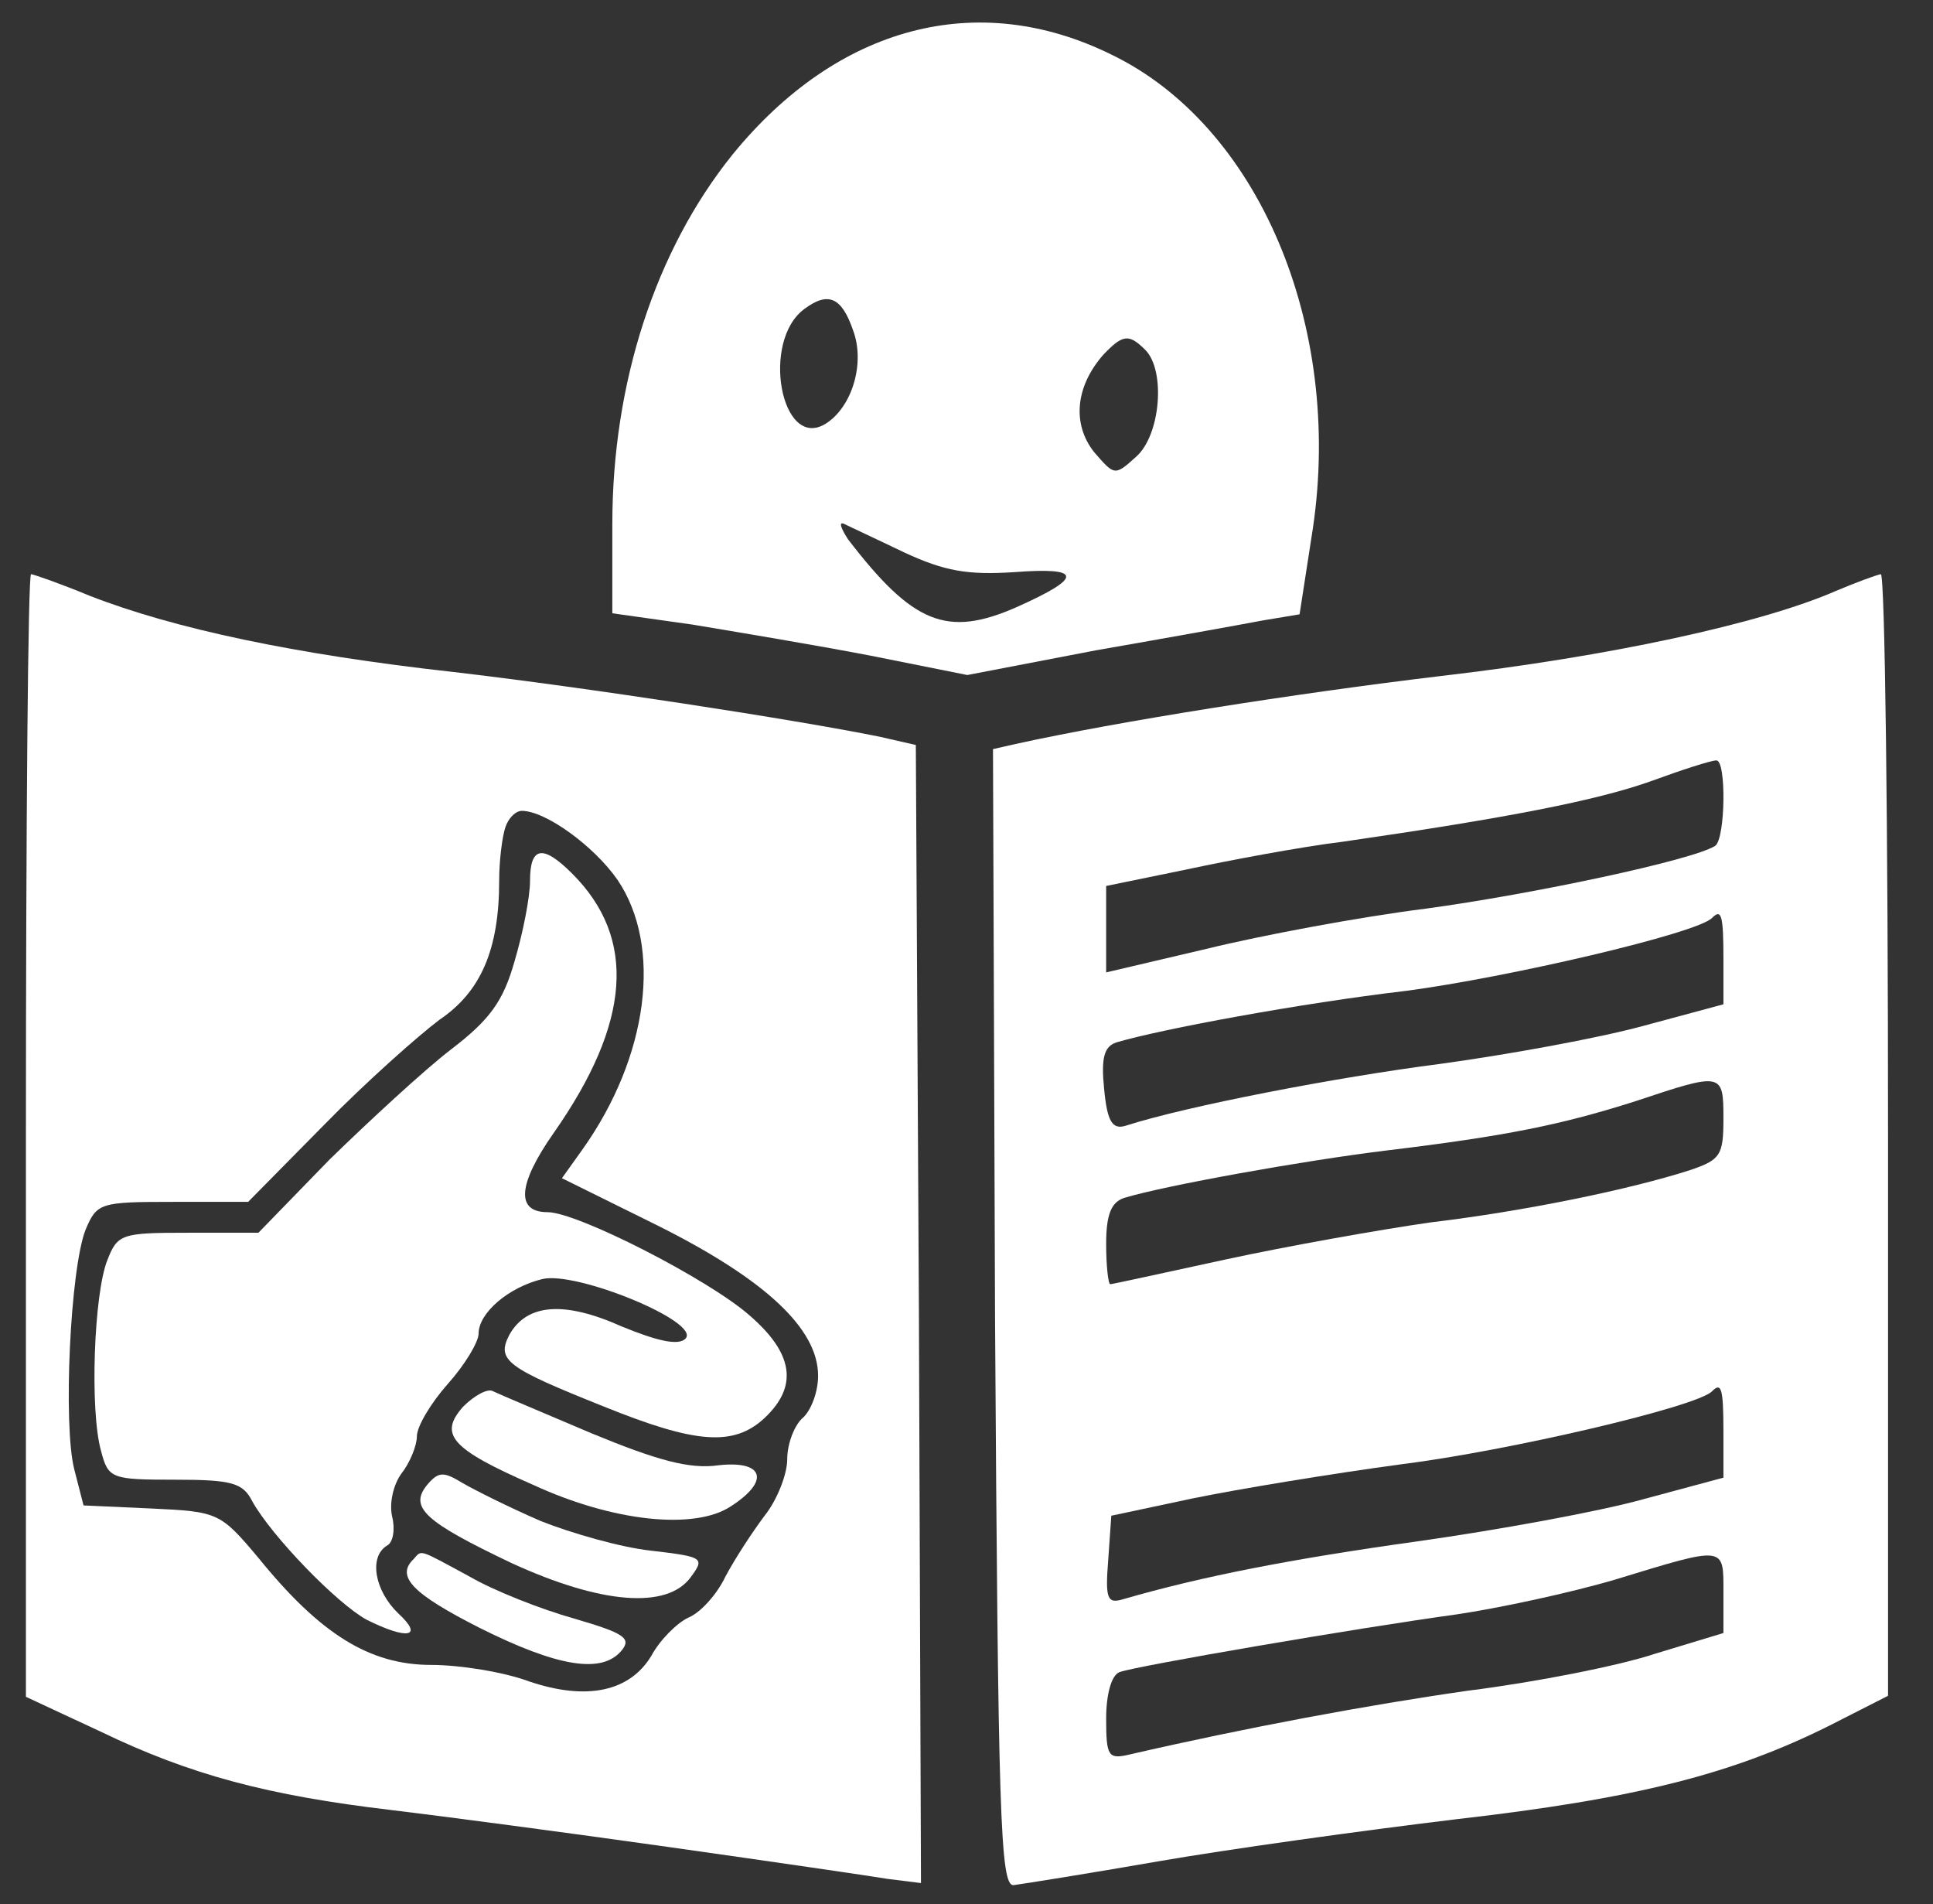
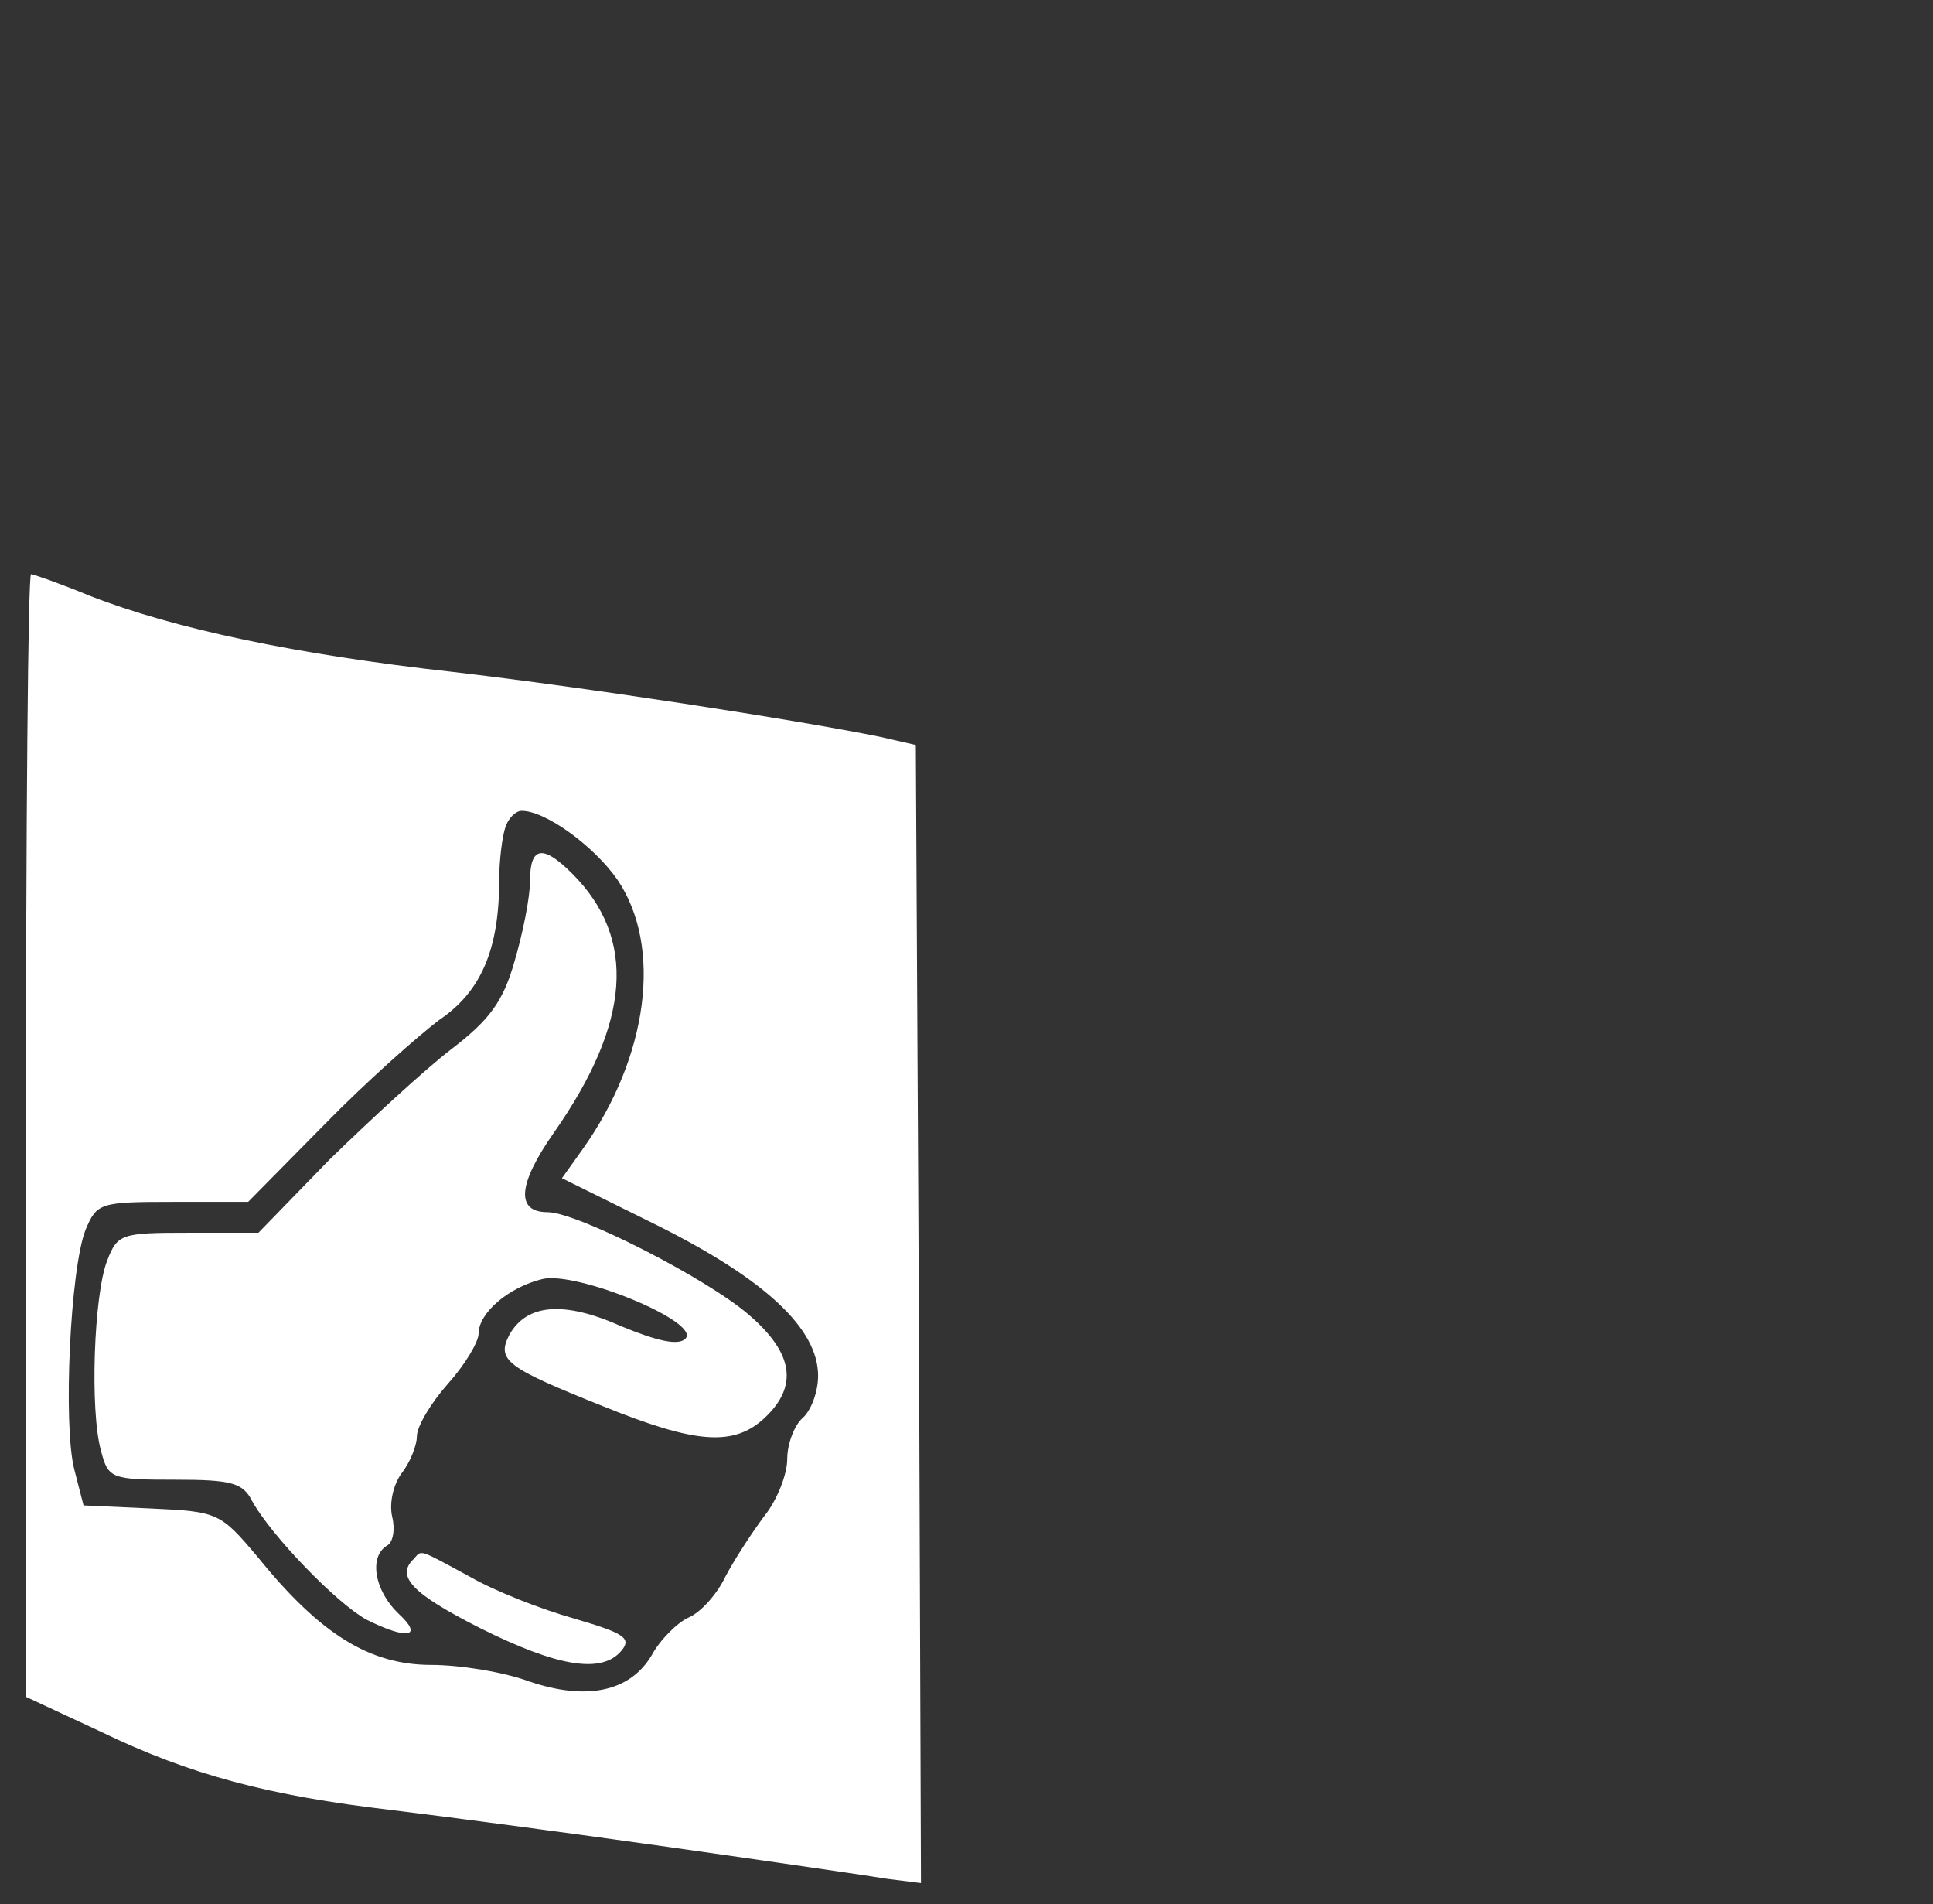
<svg xmlns="http://www.w3.org/2000/svg" id="Vrstva_1" viewBox="0 0 187.89 185.04">
  <rect x="0" y="0" width="187.89" height="185.04" fill="#333333" stroke="none" />
  <defs>
    <style>.cls-1{fill:#fff;}</style>
  </defs>
  <path class="cls-1" d="m72.82,127.8c-4-3.5-16.7-10-19.6-10-3.1,0-2.9-2.7.6-7.7,7.5-10.7,8.1-18.9,1.8-25.2-2.9-2.9-4.1-2.6-4.1.7,0,1.6-.7,5.1-1.5,7.8-1.1,3.9-2.4,5.7-6.2,8.6-2.6,2-7.9,6.9-11.8,10.7l-6.9,7.1h-6.8c-6.5,0-6.9.1-7.9,2.7-1.3,3.3-1.7,14.6-.6,18.5.7,2.7,1,2.8,7.2,2.8,5.5,0,6.6.3,7.5,2.1,1.9,3.4,8.2,9.9,11.1,11.5,4,2,5.6,1.7,3.1-.6-2.3-2.2-2.9-5.5-1.1-6.6.6-.3.8-1.6.5-2.8-.3-1.3.1-3.1.9-4.2.8-1,1.5-2.7,1.5-3.6,0-1,1.4-3.3,3-5.1,1.7-1.9,3-4.1,3-4.9,0-2,2.9-4.5,6.2-5.3s15.5,4.2,13.9,5.8c-.7.7-2.8.2-6.2-1.2-5.6-2.5-9.2-2.2-10.9.8-1.3,2.5-.3,3.2,9.2,7,8.9,3.6,12.6,3.9,15.6,1.1,3.3-3.1,2.8-6.3-1.5-10Z" />
-   <path class="cls-1" d="m69.82,142.4c-2.8.4-6-.5-12.3-3.1-4.7-2-9-3.8-9.6-4.1-.5-.3-1.8.4-2.9,1.5-2.4,2.7-1.2,4.1,6.8,7.6,7.8,3.6,15.7,4.4,19.2,2.1,3.9-2.5,3.2-4.5-1.2-4Z" />
  <path class="cls-1" d="m89.02,72.4l-3.5-.8c-8.4-1.7-28.6-4.8-41.5-6.3-15.3-1.7-27.1-4.2-35.3-7.4-2.9-1.2-5.5-2.1-5.7-2.1-.3,0-.5,24.5-.5,54.5v54.6l7.3,3.4c8.7,4.2,16.3,6.2,28.2,7.6,5,.6,17.1,2.2,27,3.6,9.9,1.4,19.5,2.8,21.3,3.1l3.2.4-.2-55.3-.3-55.3Zm-11,65.4c-.8.7-1.5,2.5-1.5,4s-1,4-2.2,5.5c-1.2,1.6-2.9,4.2-3.8,5.9-.8,1.7-2.4,3.5-3.6,4-1.1.5-2.8,2.2-3.6,3.7-2.1,3.5-6.3,4.4-11.9,2.5-2.4-.9-6.7-1.6-9.5-1.6-6,0-10.8-3-16.8-10.4-3.7-4.4-3.9-4.5-10.4-4.8l-6.6-.3-.9-3.5c-1.1-4.3-.4-19.5,1.1-23.3,1.1-2.6,1.4-2.7,8.5-2.7h7.3l7.4-7.5c4.1-4.2,9.2-8.7,11.2-10.2,4-2.7,5.8-6.8,5.8-13.5,0-2,.3-4.3.6-5.2.3-.9,1-1.6,1.6-1.6,2.3,0,7,3.4,9.3,6.7,4.4,6.5,3,17.2-3.4,26.2l-2,2.8,9.3,4.6c10.4,5.2,15.6,10,15.6,14.6,0,1.6-.7,3.4-1.5,4.1Z" />
-   <path class="cls-1" d="m122.72,60.3l3.6-.6,1.3-8.4c2.9-19.7-5.3-39.1-19.6-46-13-6.4-26.6-2.8-36.8,9.7-7.5,9.3-11.7,22.2-11.7,35.9v8.7l7.8,1.1c4.2.7,12,2,17.2,3l9.5,1.9,12.5-2.4c6.9-1.2,14.1-2.5,16.2-2.9Zm-42.5-19.1c-4.3,2.6-6.3-8.1-2-11.2,2.3-1.7,3.6-1.1,4.7,2.1,1.2,3.2-.1,7.5-2.7,9.1Zm18.6,17.8c-6.8,3-10.1,1.6-16.4-6.6-.7-1.1-.9-1.7-.4-1.5.6.3,3.2,1.5,5.9,2.8,3.9,1.8,6.1,2.2,10.7,1.9,6.6-.5,6.7.5.2,3.4Zm8.4-24.5c1.9-2,2.5-2.1,4.1-.5,2,2,1.5,8.3-.9,10.4-2.1,1.9-2.1,1.8-4.1-.5-2.1-2.7-1.8-6.3.9-9.4Z" />
  <path class="cls-1" d="m55.82,157.3c-3.2-.9-7.8-2.7-10.2-4.1-5-2.7-4.6-2.6-5.4-1.7-1.8,1.7-.1,3.4,6.4,6.7,7.6,3.8,11.9,4.5,13.8,2.2,1-1.2.2-1.7-4.6-3.1Z" />
-   <path class="cls-1" d="m63.32,150.7c-2.9-.3-7.8-1.7-10.8-2.9-3-1.3-6.4-3-7.6-3.7-1.8-1.1-2.3-1.1-3.4.2-1.8,2.2-.2,3.6,8.2,7.6,8.7,4,15.1,4.5,17.4,1.4,1.4-1.9,1.3-2-3.8-2.6Z" />
-   <path class="cls-1" d="m178.52,57.4c-7.3,3.2-22.1,6.4-38.5,8.3-14.2,1.7-31.3,4.4-41.3,6.6l-2.2.5.2,55.3c.3,48.3.5,55.2,1.8,55.1.8-.1,7.1-1.1,14-2.3,6.9-1.2,19.9-3,29-4.1,17.5-2,26.9-4.4,36.3-9.1l5.7-2.9v-54.5c0-30-.3-54.5-.7-54.5-.5.1-2.4.8-4.3,1.6Zm-71,32.9v-4.2l7.8-1.6c4.2-.9,11.1-2.2,15.2-2.7,15.9-2.3,24.7-4,30-5.9,3-1.1,5.8-2,6.3-2,1-.1.9,7.6-.1,8.3-2.2,1.4-17.8,4.7-28.1,6.1-6.4.8-16,2.6-21.3,3.9l-9.8,2.3v-4.2Zm1,11c4.4-1.3,17.9-3.8,28.1-5,9.9-1.3,28.4-5.6,29.8-7.1.9-.9,1.1-.3,1.1,4v4.4l-7.8,2.1c-4.4,1.2-13.2,2.8-19.8,3.7-10.1,1.3-24.6,4.1-30.5,6-1.3.4-1.8-.4-2.1-3.6-.3-3,0-4.1,1.2-4.5Zm55.8,12.4c-5.9,1.9-16.1,4-25.3,5.1-4.9.7-13.9,2.3-19.9,3.6-6,1.3-11,2.4-11.2,2.4s-.4-1.8-.4-3.9c0-2.9.5-4.1,1.8-4.5,4-1.2,17.3-3.6,25.5-4.6,11.6-1.4,17-2.5,24.2-4.8,8.4-2.8,8.5-2.8,8.5,1.7,0,3.6-.3,4-3.2,5Zm3.2,25.5v4.4l-7.8,2.1c-4.3,1.2-14.2,3-22,4.1-12.2,1.7-20.9,3.4-28.5,5.6-1.6.5-1.8,0-1.5-3.8l.3-4.3,8-1.7c4.4-.9,13.5-2.4,20.2-3.3,10.4-1.3,28.8-5.6,30.2-7.1.9-.9,1.1-.3,1.1,4Zm0,15.6v3.9l-6.6,2c-3.6,1.2-11.8,2.8-18.2,3.6-9.8,1.4-21.6,3.6-32.9,6.2-2.1.5-2.3.2-2.3-3.5,0-2.3.5-4.2,1.3-4.5,1.6-.6,23.2-4.3,32.7-5.6,4.1-.6,11.1-2.1,15.5-3.4,10.8-3.3,10.5-3.3,10.5,1.3Z" />
</svg>